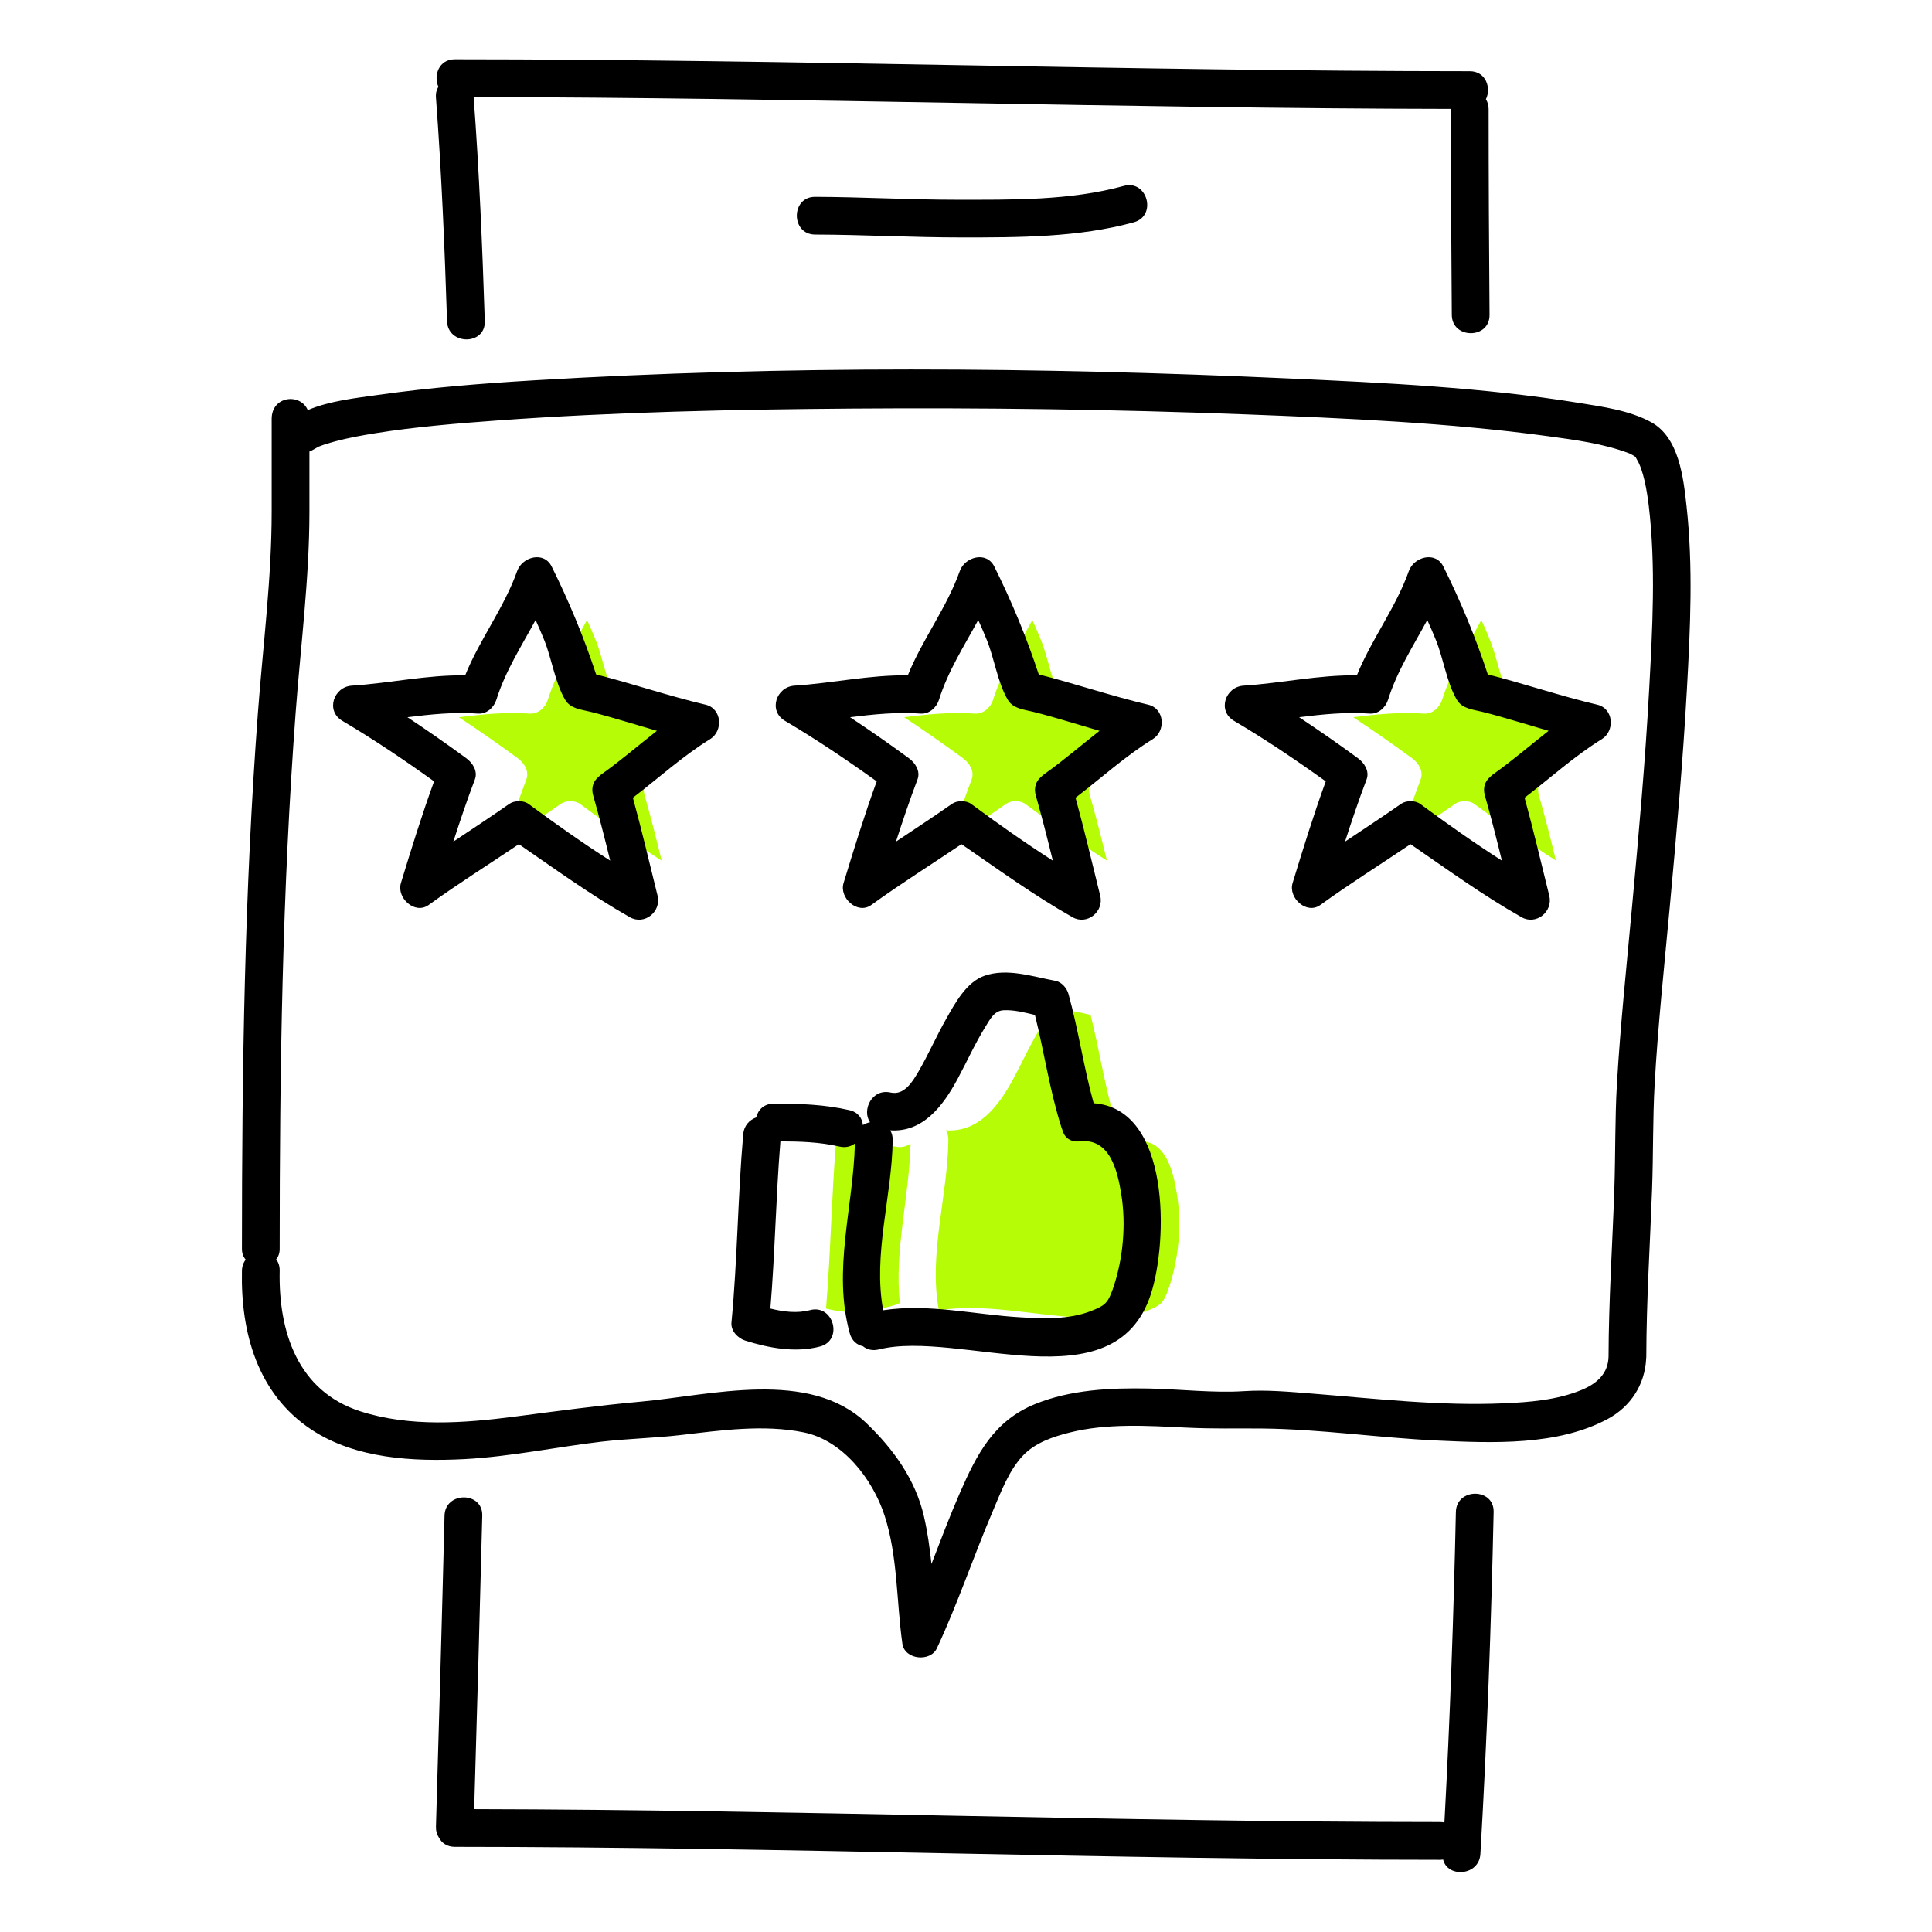
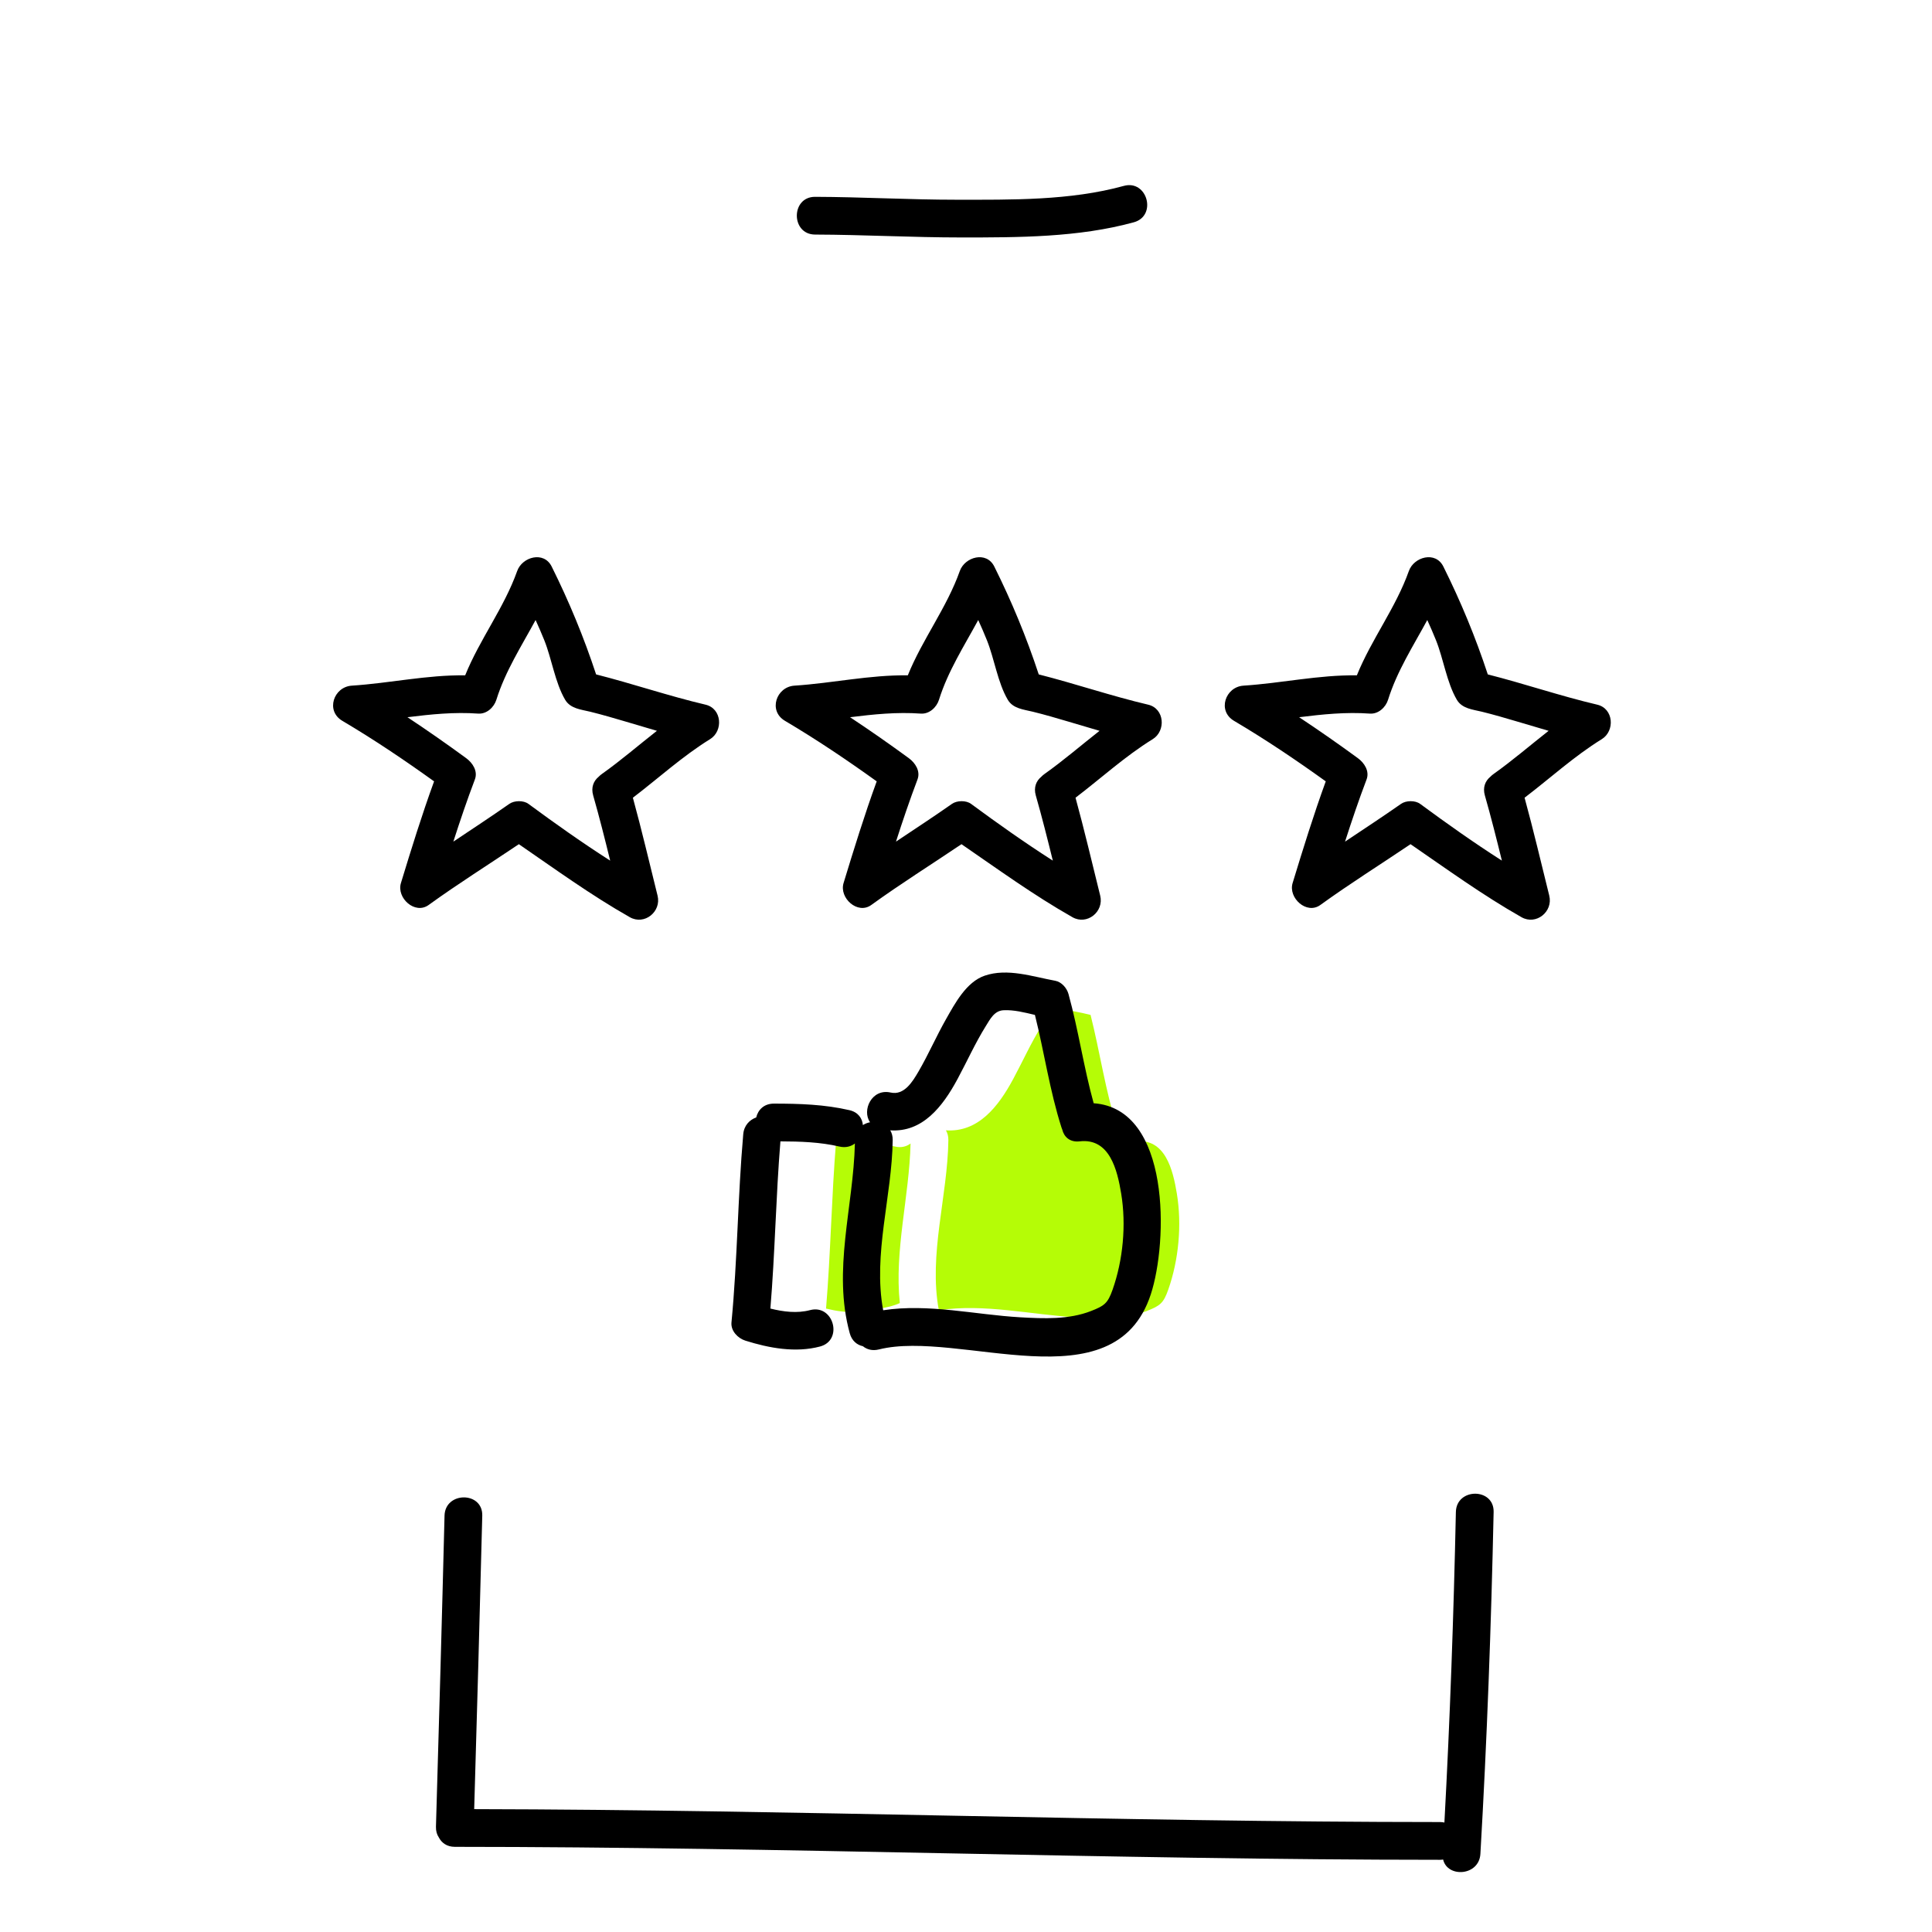
<svg xmlns="http://www.w3.org/2000/svg" width="100" height="100" viewBox="0 0 100 100" fill="none">
  <path d="M46.574 67.446C45.959 67.749 44.496 67.879 44.339 67.894C43.815 67.942 43.276 67.86 42.756 67.731C42.996 64.85 43.04 61.957 43.275 59.077C44.303 59.081 45.321 59.112 46.329 59.345C46.651 59.42 46.925 59.343 47.13 59.187C47.064 61.951 46.287 64.7 46.574 67.446Z" fill="#B5FC06" />
  <path d="M48.594 67.819C50.931 67.46 53.355 68.049 55.687 68.183C56.896 68.252 58.204 68.309 59.354 67.858C60.046 67.586 60.219 67.46 60.469 66.751C61.011 65.212 61.18 63.396 60.914 61.783C60.711 60.547 60.313 58.898 58.765 59.076C58.252 59.135 57.952 58.84 57.862 58.462C57.848 58.429 57.835 58.395 57.823 58.359C57.215 56.456 56.935 54.468 56.448 52.532C55.91 52.405 55.352 52.261 54.82 52.289C54.347 52.315 54.13 52.749 53.9 53.12C53.353 54.001 52.931 54.945 52.44 55.856C51.67 57.285 50.628 58.619 48.96 58.506C49.042 58.642 49.09 58.811 49.087 59.012C49.05 61.926 48.055 64.92 48.594 67.819Z" fill="#B5FC06" />
-   <path d="M70.042 37.123C71.072 37.804 72.084 38.511 73.084 39.243C73.415 39.486 73.697 39.911 73.532 40.346C73.131 41.406 72.766 42.482 72.418 43.562C73.388 42.915 74.362 42.276 75.318 41.607C75.576 41.427 76.047 41.419 76.304 41.608C77.692 42.63 79.09 43.622 80.536 44.545C80.259 43.417 79.975 42.29 79.655 41.17C79.535 40.752 79.681 40.417 79.938 40.207C79.986 40.156 80.041 40.108 80.104 40.063C81.089 39.364 82.005 38.571 82.956 37.827C82.42 37.672 81.886 37.513 81.351 37.353C80.74 37.172 80.127 36.993 79.508 36.84C79.033 36.723 78.478 36.685 78.204 36.217C77.683 35.328 77.514 34.108 77.127 33.142C76.986 32.788 76.833 32.44 76.675 32.093C75.945 33.443 75.108 34.739 74.645 36.219C74.522 36.613 74.144 36.967 73.704 36.936C72.465 36.847 71.254 36.972 70.042 37.123Z" fill="#B5FC06" />
-   <path d="M46.8 37.123C47.83 37.804 48.842 38.511 49.841 39.243C50.173 39.486 50.455 39.911 50.29 40.346C49.889 41.406 49.524 42.482 49.176 43.562C50.146 42.915 51.12 42.276 52.076 41.607C52.334 41.427 52.805 41.419 53.062 41.608C54.449 42.63 55.847 43.622 57.294 44.545C57.017 43.417 56.733 42.29 56.413 41.17C56.293 40.752 56.439 40.417 56.695 40.207C56.744 40.156 56.799 40.108 56.862 40.063C57.847 39.364 58.763 38.571 59.713 37.827C59.178 37.672 58.644 37.513 58.108 37.353C57.498 37.172 56.885 36.993 56.266 36.84C55.791 36.723 55.236 36.685 54.962 36.217C54.441 35.328 54.272 34.108 53.885 33.142C53.743 32.788 53.59 32.44 53.433 32.093C52.702 33.443 51.866 34.739 51.403 36.219C51.28 36.613 50.901 36.967 50.461 36.936C49.223 36.847 48.012 36.972 46.8 37.123Z" fill="#B5FC06" />
-   <path d="M23.753 37.123C24.783 37.804 25.795 38.511 26.794 39.243C27.126 39.486 27.408 39.911 27.243 40.346C26.842 41.406 26.477 42.482 26.129 43.562C27.099 42.915 28.073 42.276 29.029 41.607C29.287 41.427 29.758 41.419 30.015 41.608C31.402 42.63 32.801 43.622 34.247 44.545C33.97 43.417 33.686 42.29 33.366 41.17C33.246 40.752 33.392 40.417 33.648 40.207C33.697 40.156 33.752 40.108 33.815 40.063C34.8 39.364 35.716 38.571 36.666 37.827C36.131 37.672 35.597 37.513 35.062 37.353C34.451 37.172 33.838 36.993 33.219 36.84C32.744 36.723 32.189 36.685 31.915 36.217C31.394 35.328 31.225 34.108 30.838 33.142C30.696 32.788 30.543 32.44 30.386 32.093C29.655 33.443 28.819 34.739 28.356 36.219C28.233 36.613 27.854 36.967 27.415 36.936C26.176 36.847 24.965 36.972 23.753 37.123Z" fill="#B5FC06" />
-   <path d="M22.565 5.046C22.852 8.901 23.015 12.762 23.139 16.625C23.18 17.881 25.133 17.885 25.093 16.625C24.968 12.762 24.805 8.901 24.518 5.046C24.518 5.038 24.516 5.03 24.515 5.022C41.378 5.047 58.236 5.61 75.098 5.636C75.098 5.642 75.097 5.647 75.097 5.653C75.098 9.203 75.116 12.752 75.145 16.301C75.155 17.56 77.108 17.561 77.098 16.301C77.069 12.752 77.051 9.203 77.051 5.653C77.051 5.447 76.998 5.275 76.91 5.137C77.195 4.558 76.916 3.685 76.074 3.685C58.561 3.68 41.055 3.071 23.542 3.067C22.713 3.067 22.43 3.912 22.692 4.491C22.599 4.635 22.548 4.82 22.565 5.046Z" fill="black" />
  <path d="M75.356 78.259C75.241 83.62 75.052 88.979 74.762 94.334C74.69 94.318 74.613 94.309 74.53 94.309C57.866 94.305 41.208 93.671 24.544 93.641C24.692 88.577 24.835 83.513 24.962 78.449C24.994 77.189 23.041 77.192 23.009 78.449C22.875 83.817 22.723 89.185 22.565 94.552C22.559 94.775 22.615 94.958 22.712 95.102C22.854 95.382 23.13 95.592 23.542 95.592C40.54 95.597 57.532 96.258 74.53 96.263C74.588 96.263 74.643 96.257 74.696 96.249C74.918 97.205 76.559 97.103 76.625 95.957C76.967 90.062 77.183 84.162 77.31 78.259C77.337 76.998 75.384 77.001 75.356 78.259Z" fill="black" />
-   <path d="M87.294 26.191C87.133 24.734 86.911 22.645 85.464 21.853C84.349 21.243 82.97 21.056 81.734 20.856C76.772 20.053 71.702 19.815 66.686 19.588C53.698 18.998 40.608 18.907 27.626 19.687C24.938 19.848 22.249 20.061 19.582 20.439C18.425 20.603 17.063 20.746 15.93 21.227C15.552 20.334 14.062 20.485 14.062 21.68V23.047V26.475C14.062 29.937 13.609 33.436 13.35 36.887C12.658 46.129 12.523 55.273 12.523 64.648C12.523 64.877 12.598 65.06 12.718 65.2C12.602 65.348 12.528 65.54 12.523 65.778C12.455 68.978 13.33 72.145 16.113 73.993C18.395 75.508 21.402 75.662 24.05 75.523C26.414 75.399 28.95 74.872 31.154 74.619C32.517 74.463 33.893 74.435 35.261 74.275C37.329 74.033 39.519 73.722 41.584 74.136C43.613 74.543 45.159 76.54 45.781 78.43C46.472 80.533 46.397 82.904 46.708 85.081C46.826 85.906 48.153 86.041 48.493 85.314C49.572 83.007 50.372 80.597 51.37 78.257C51.789 77.275 52.214 76.103 52.962 75.326C53.593 74.67 54.506 74.363 55.366 74.148C57.301 73.662 59.39 73.796 61.364 73.892C62.861 73.965 63.974 73.925 65.308 73.939C68.343 73.97 71.371 74.424 74.402 74.563C77.255 74.694 80.621 74.842 83.218 73.444C84.408 72.803 85.139 71.664 85.205 70.327C85.209 70.29 85.212 70.251 85.212 70.211C85.219 67.329 85.403 64.452 85.51 61.573C85.578 59.754 85.542 57.933 85.644 56.116C85.815 53.056 86.144 50.003 86.425 46.953C86.773 43.185 87.107 39.414 87.316 35.636C87.49 32.504 87.64 29.316 87.294 26.191ZM85.363 35.636C85.159 39.415 84.819 43.185 84.472 46.953C84.191 50.004 83.869 53.056 83.691 56.116C83.585 57.932 83.62 59.755 83.557 61.573C83.457 64.453 83.266 67.329 83.258 70.211C83.241 71.06 82.705 71.597 81.855 71.947C80.587 72.468 79.169 72.579 77.815 72.637C74.51 72.779 71.198 72.394 67.909 72.132C66.746 72.04 65.564 71.93 64.397 72.006C62.794 72.11 61.091 71.902 59.447 71.87C57.487 71.832 55.412 71.927 53.575 72.675C51.447 73.542 50.566 75.251 49.683 77.271C49.154 78.483 48.689 79.718 48.213 80.95C48.124 80.124 48.011 79.302 47.825 78.493C47.385 76.58 46.24 74.998 44.843 73.661C41.888 70.832 36.768 72.225 33.17 72.549C30.981 72.746 28.835 73.038 26.652 73.322C24.02 73.664 21.221 73.874 18.656 73.051C15.406 72.008 14.409 68.926 14.476 65.778C14.481 65.532 14.411 65.335 14.294 65.186C14.407 65.048 14.476 64.869 14.476 64.648C14.476 55.273 14.612 46.129 15.303 36.887C15.561 33.435 16.016 29.937 16.016 26.475C16.016 25.5 16.016 24.528 16.016 23.567C16.016 23.502 16.016 23.437 16.016 23.372C16.085 23.347 16.156 23.313 16.227 23.268C16.299 23.223 16.374 23.181 16.45 23.142C16.475 23.13 16.492 23.121 16.507 23.114C16.517 23.11 16.529 23.105 16.544 23.099C16.802 22.999 17.068 22.921 17.335 22.849C18.038 22.659 18.757 22.532 19.475 22.417C21.459 22.099 23.635 21.917 25.74 21.764C31.845 21.322 37.975 21.194 44.093 21.148C50.87 21.097 57.649 21.188 64.42 21.446C69.635 21.645 75.053 21.885 80.134 22.579C81.528 22.77 82.989 22.959 84.313 23.46C84.323 23.464 84.33 23.466 84.337 23.469C84.352 23.477 84.372 23.486 84.4 23.5C84.471 23.534 84.54 23.574 84.607 23.616C84.644 23.652 84.663 23.668 84.674 23.677C84.669 23.678 84.673 23.698 84.723 23.779C85.056 24.321 85.243 25.36 85.341 26.191C85.709 29.309 85.532 32.51 85.363 35.636Z" fill="black" />
  <path d="M56.608 57.104C56.091 55.24 55.82 53.313 55.304 51.447C55.219 51.141 54.948 50.825 54.622 50.765C53.445 50.55 52.149 50.097 50.967 50.501C50.018 50.826 49.432 51.93 48.967 52.75C48.464 53.635 48.059 54.572 47.547 55.452C47.238 55.982 46.804 56.709 46.098 56.549C45.124 56.329 44.597 57.469 45.034 58.088C44.902 58.113 44.775 58.162 44.663 58.234C44.632 57.886 44.418 57.566 43.967 57.462C42.678 57.164 41.373 57.123 40.055 57.123C39.538 57.123 39.234 57.451 39.141 57.839C38.798 57.962 38.51 58.252 38.47 58.708C38.186 61.95 38.171 65.209 37.861 68.449C37.819 68.887 38.192 69.269 38.578 69.391C39.808 69.778 41.176 70.032 42.445 69.695C43.662 69.373 43.145 67.488 41.926 67.812C41.261 67.988 40.552 67.899 39.875 67.731C40.115 64.85 40.159 61.957 40.394 59.077C41.422 59.081 42.44 59.112 43.448 59.345C43.77 59.42 44.044 59.343 44.249 59.187C44.171 62.477 43.084 65.746 43.984 69.013C44.092 69.403 44.36 69.614 44.663 69.68C44.871 69.849 45.153 69.931 45.49 69.847C49.667 68.805 57.675 72.76 59.564 66.998C60.456 64.278 60.602 57.38 56.608 57.104ZM57.588 66.752C57.338 67.461 57.165 67.587 56.473 67.858C55.323 68.309 54.015 68.252 52.806 68.183C50.474 68.049 48.05 67.46 45.713 67.819C45.174 64.92 46.169 61.926 46.206 59.013C46.209 58.811 46.161 58.643 46.079 58.506C47.747 58.619 48.789 57.285 49.558 55.857C50.05 54.945 50.472 54.001 51.019 53.12C51.249 52.749 51.466 52.315 51.939 52.29C52.471 52.261 53.029 52.405 53.567 52.532C54.053 54.468 54.333 56.456 54.942 58.359C54.954 58.395 54.967 58.429 54.981 58.462C55.071 58.84 55.371 59.135 55.884 59.076C57.432 58.898 57.83 60.547 58.033 61.784C58.299 63.397 58.13 65.212 57.588 66.752Z" fill="black" />
  <path d="M36.52 36.474C34.611 36.026 32.755 35.389 30.854 34.907C30.221 32.984 29.459 31.142 28.554 29.323C28.147 28.506 27.029 28.824 26.769 29.556C26.092 31.463 24.835 33.08 24.077 34.956C22.102 34.928 20.185 35.361 18.21 35.489C17.267 35.551 16.844 36.793 17.718 37.309C19.356 38.278 20.925 39.335 22.468 40.443C21.836 42.176 21.29 43.943 20.752 45.706C20.516 46.479 21.478 47.355 22.186 46.842C23.712 45.738 25.303 44.742 26.856 43.695C28.713 44.971 30.595 46.339 32.601 47.475C33.357 47.904 34.242 47.188 34.035 46.356C33.615 44.667 33.218 42.969 32.758 41.29C34.088 40.276 35.33 39.138 36.753 38.259C37.445 37.832 37.37 36.674 36.52 36.474ZM26.365 41.607C25.409 42.276 24.434 42.915 23.465 43.562C23.813 42.482 24.177 41.406 24.579 40.346C24.744 39.911 24.462 39.486 24.13 39.243C23.13 38.511 22.119 37.804 21.089 37.123C22.3 36.972 23.512 36.847 24.75 36.936C25.19 36.967 25.569 36.613 25.692 36.219C26.155 34.739 26.991 33.443 27.722 32.093C27.879 32.44 28.032 32.788 28.174 33.142C28.561 34.108 28.73 35.328 29.25 36.217C29.524 36.685 30.08 36.723 30.555 36.84C31.174 36.993 31.786 37.172 32.397 37.353C32.932 37.513 33.466 37.672 34.002 37.827C33.051 38.571 32.136 39.364 31.151 40.063C31.088 40.108 31.033 40.156 30.984 40.207C30.728 40.417 30.582 40.752 30.702 41.17C31.022 42.29 31.306 43.417 31.583 44.546C30.137 43.622 28.738 42.63 27.351 41.608C27.094 41.419 26.623 41.427 26.365 41.607Z" fill="black" />
  <path d="M59.43 36.474C57.521 36.026 55.665 35.389 53.765 34.907C53.132 32.984 52.37 31.142 51.464 29.323C51.057 28.506 49.939 28.824 49.679 29.556C49.003 31.463 47.746 33.08 46.988 34.956C45.012 34.928 43.095 35.361 41.121 35.489C40.177 35.551 39.754 36.793 40.628 37.309C42.266 38.278 43.835 39.335 45.378 40.443C44.746 42.176 44.201 43.943 43.663 45.706C43.427 46.479 44.389 47.355 45.097 46.842C46.623 45.738 48.214 44.742 49.766 43.695C51.624 44.971 53.506 46.339 55.511 47.475C56.268 47.904 57.153 47.188 56.946 46.356C56.526 44.667 56.129 42.969 55.669 41.29C56.999 40.276 58.24 39.138 59.664 38.259C60.356 37.832 60.281 36.674 59.43 36.474ZM49.275 41.607C48.32 42.276 47.345 42.915 46.376 43.562C46.723 42.482 47.088 41.406 47.489 40.346C47.654 39.911 47.372 39.486 47.041 39.243C46.041 38.511 45.029 37.804 43.999 37.123C45.211 36.972 46.422 36.847 47.661 36.936C48.1 36.967 48.479 36.613 48.602 36.219C49.065 34.739 49.901 33.443 50.633 32.093C50.79 32.44 50.943 32.788 51.084 33.142C51.471 34.108 51.64 35.328 52.161 36.217C52.435 36.684 52.99 36.722 53.465 36.84C54.084 36.993 54.697 37.171 55.308 37.353C55.843 37.513 56.377 37.672 56.912 37.827C55.962 38.571 55.047 39.364 54.061 40.063C53.998 40.108 53.943 40.156 53.895 40.207C53.638 40.417 53.493 40.752 53.612 41.17C53.932 42.29 54.216 43.417 54.494 44.546C53.047 43.622 51.649 42.63 50.261 41.608C50.004 41.419 49.533 41.427 49.275 41.607Z" fill="black" />
  <path d="M82.674 36.474C80.764 36.026 78.908 35.389 77.008 34.907C76.375 32.984 75.613 31.142 74.707 29.323C74.301 28.506 73.182 28.824 72.922 29.556C72.246 31.463 70.989 33.08 70.231 34.956C68.255 34.928 66.339 35.361 64.364 35.489C63.42 35.551 62.998 36.793 63.871 37.309C65.51 38.278 67.079 39.335 68.621 40.443C67.99 42.176 67.444 43.943 66.906 45.706C66.67 46.479 67.632 47.355 68.34 46.842C69.866 45.738 71.457 44.742 73.009 43.695C74.867 44.971 76.749 46.339 78.754 47.475C79.511 47.904 80.396 47.188 80.189 46.356C79.769 44.667 79.372 42.969 78.912 41.29C80.242 40.276 81.484 39.138 82.907 38.259C83.599 37.832 83.524 36.674 82.674 36.474ZM72.519 41.607C71.563 42.276 70.588 42.915 69.619 43.562C69.966 42.482 70.331 41.406 70.733 40.346C70.897 39.911 70.616 39.486 70.284 39.243C69.284 38.511 68.272 37.804 67.243 37.123C68.454 36.972 69.666 36.847 70.904 36.936C71.344 36.967 71.723 36.613 71.846 36.219C72.308 34.739 73.145 33.443 73.876 32.093C74.033 32.44 74.186 32.788 74.328 33.142C74.715 34.108 74.884 35.328 75.404 36.217C75.678 36.685 76.234 36.723 76.709 36.84C77.328 36.993 77.941 37.172 78.551 37.353C79.087 37.513 79.621 37.672 80.156 37.827C79.206 38.571 78.29 39.364 77.305 40.063C77.242 40.108 77.187 40.156 77.138 40.207C76.882 40.417 76.736 40.752 76.856 41.17C77.176 42.29 77.46 43.417 77.737 44.545C76.29 43.622 74.892 42.629 73.505 41.608C73.248 41.419 72.777 41.427 72.519 41.607Z" fill="black" />
  <path d="M58.169 9.622C55.389 10.387 52.363 10.338 49.502 10.338C47.063 10.338 44.627 10.196 42.189 10.188C40.929 10.184 40.929 12.137 42.189 12.141C44.713 12.149 47.236 12.291 49.761 12.291C52.707 12.291 55.826 12.293 58.688 11.505C59.901 11.171 59.385 9.287 58.169 9.622Z" fill="black" />
</svg>